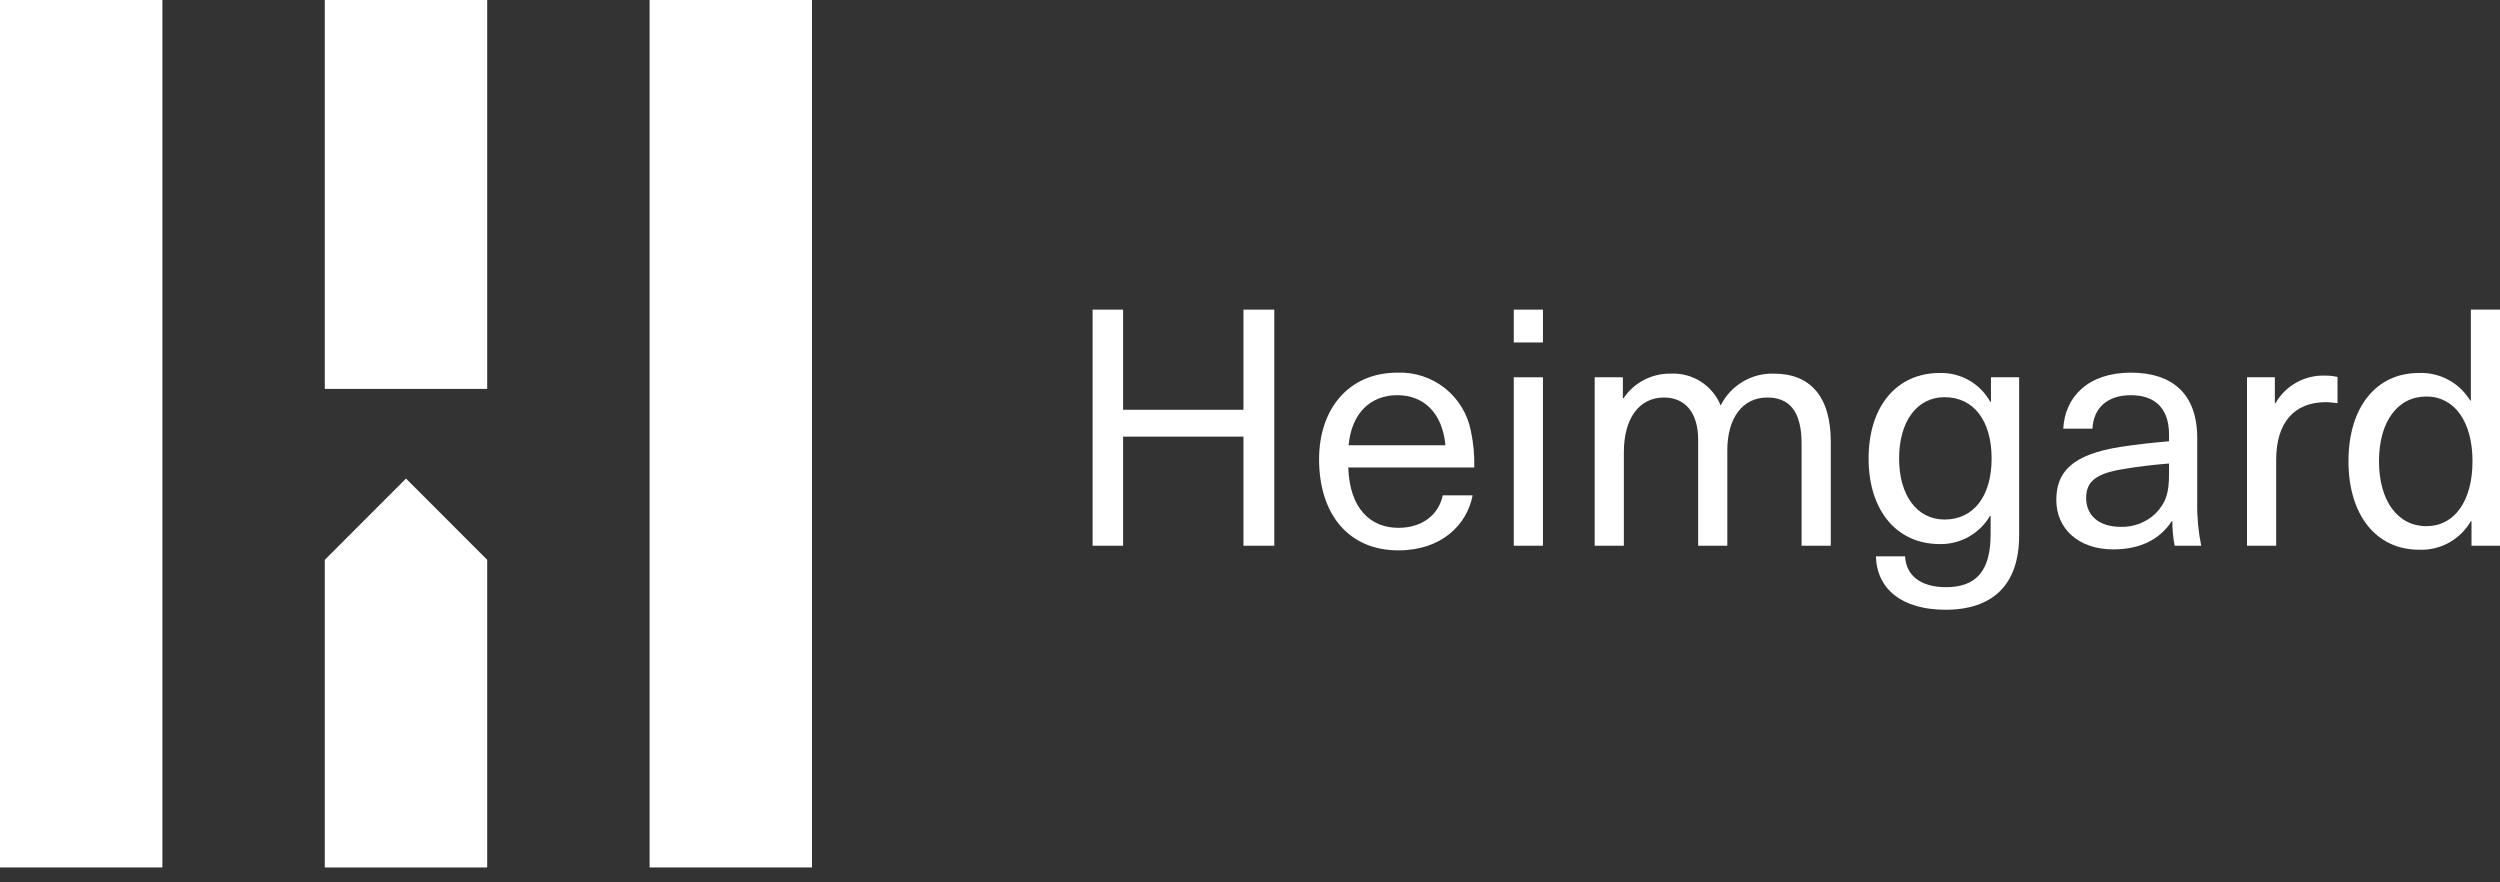
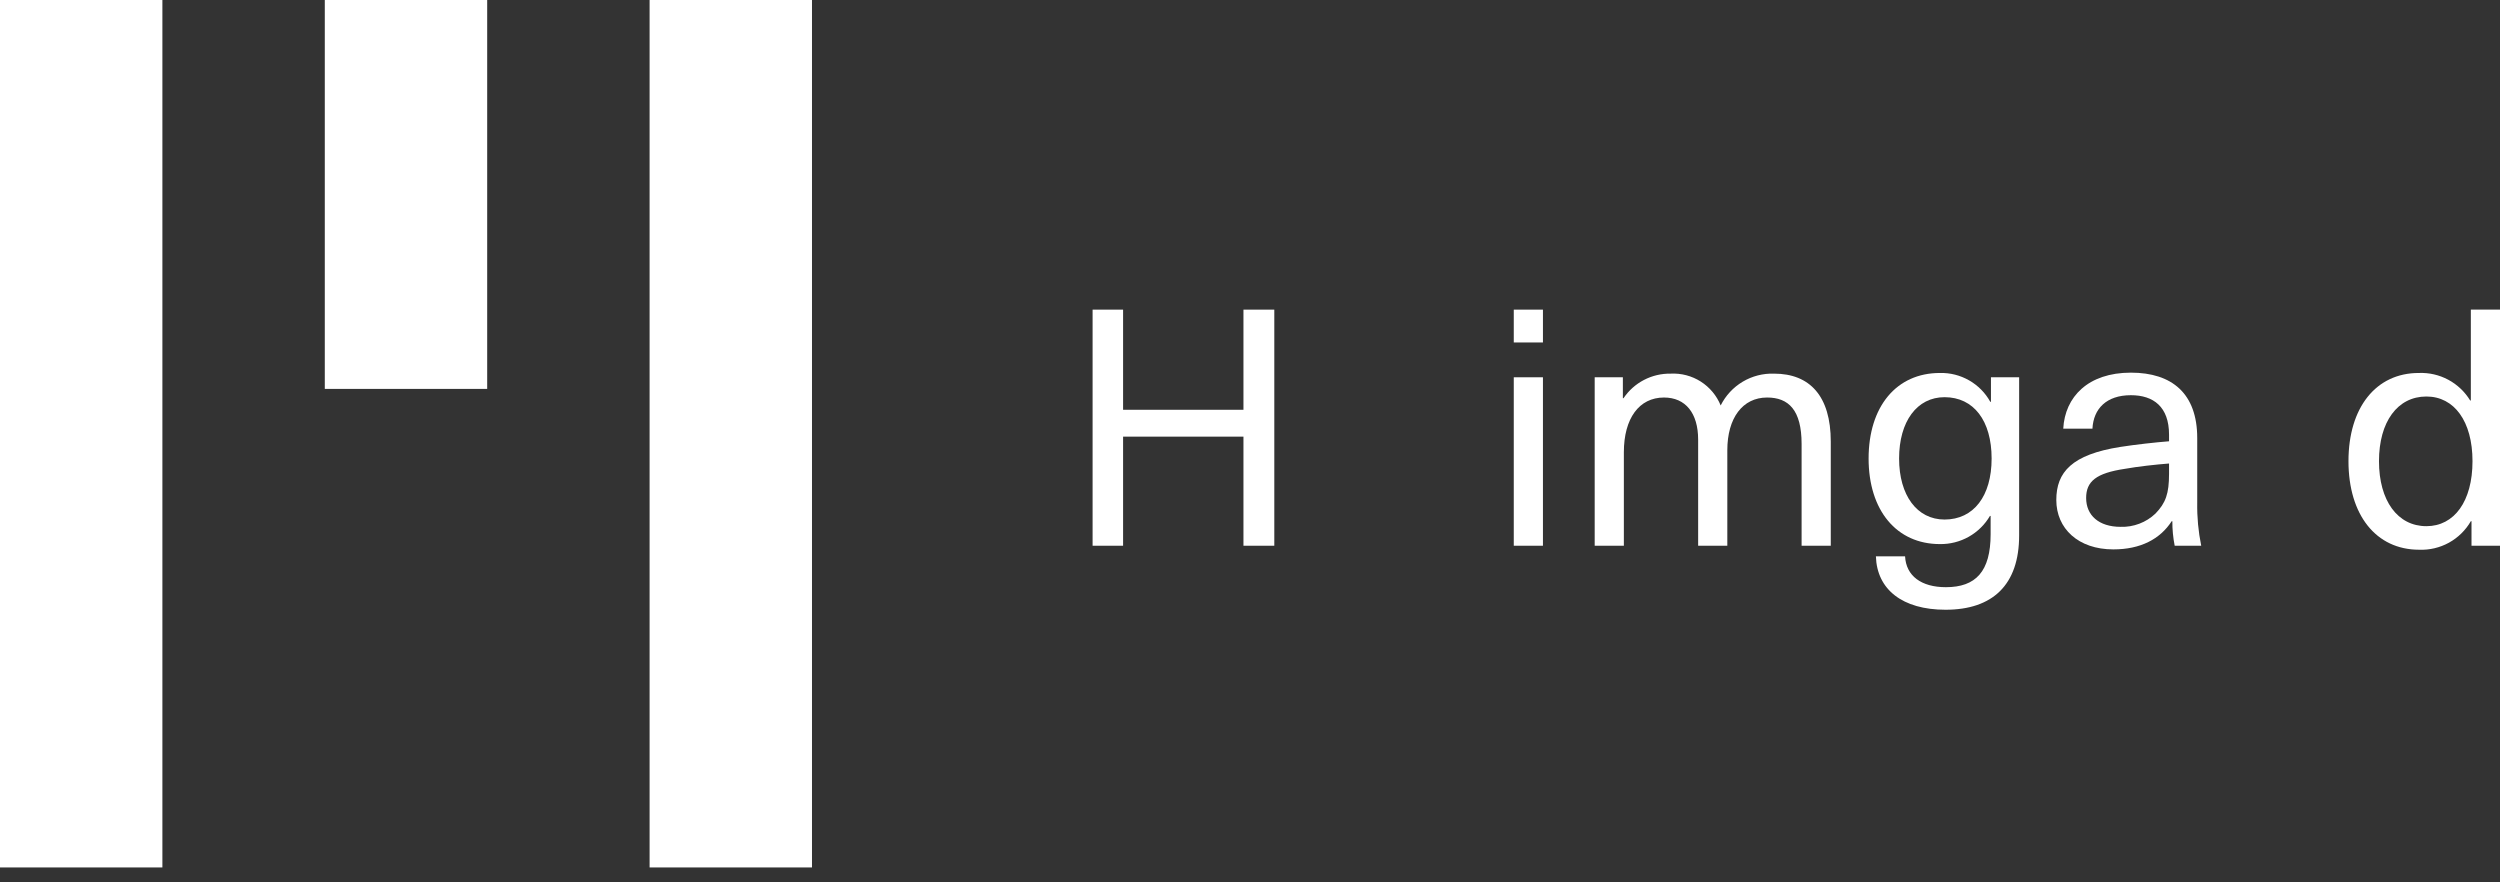
<svg xmlns="http://www.w3.org/2000/svg" width="136" height="48" viewBox="0 0 136 48" fill="none">
  <rect x="0" y="0" width="136" height="48" fill="#333333" stroke="none" />
  <path d="M67.644 29.688V23.753H61.096V29.688H59.437V16.844H61.096V22.292H67.644V16.844H69.322V29.688H67.644Z" fill="white" />
-   <path d="M78.487 26.946H80.11C79.804 28.552 78.415 29.94 76.07 29.94C73.364 29.94 71.758 27.974 71.758 24.98C71.758 22.274 73.346 20.272 76.016 20.272C76.955 20.235 77.876 20.538 78.611 21.124C79.346 21.71 79.846 22.541 80.02 23.464C80.156 24.111 80.216 24.771 80.201 25.431H73.346C73.418 27.686 74.572 28.714 76.07 28.714C77.404 28.714 78.27 27.974 78.487 26.946ZM73.364 24.222H78.631C78.469 22.436 77.422 21.498 76.016 21.498C74.554 21.498 73.526 22.473 73.364 24.222V24.222Z" fill="white" />
  <path d="M82.349 18.63V16.844H83.936V18.63H82.349ZM82.349 29.688V20.524H83.936V29.688L82.349 29.688Z" fill="white" />
  <path d="M99.594 24.024V29.688H98.007V24.15C98.007 22.31 97.303 21.625 96.131 21.625C94.796 21.625 93.966 22.743 93.966 24.493V29.688H92.379V23.916C92.379 22.473 91.693 21.625 90.521 21.625C89.168 21.625 88.338 22.761 88.338 24.601V29.688H86.751V20.524H88.284V21.661H88.32C88.602 21.243 88.984 20.902 89.432 20.669C89.879 20.436 90.377 20.318 90.881 20.326C91.459 20.296 92.032 20.446 92.52 20.756C93.008 21.067 93.388 21.521 93.605 22.057C93.872 21.521 94.288 21.072 94.803 20.765C95.318 20.458 95.91 20.306 96.51 20.326C98.458 20.326 99.594 21.552 99.594 24.024Z" fill="white" />
  <path d="M108.272 21.859H108.308V20.524H109.841V29.129C109.841 31.817 108.398 33.17 105.837 33.17C103.492 33.17 102.103 32.069 102.049 30.265H103.636C103.69 31.33 104.52 31.943 105.855 31.943C107.478 31.943 108.29 31.095 108.29 29.057V28.065H108.254C107.977 28.539 107.578 28.931 107.1 29.2C106.621 29.469 106.079 29.607 105.53 29.598C103.167 29.598 101.652 27.758 101.652 24.944C101.652 22.112 103.167 20.29 105.53 20.29C106.087 20.276 106.637 20.415 107.12 20.692C107.604 20.968 108.002 21.372 108.272 21.859V21.859ZM103.311 24.944C103.311 26.946 104.285 28.263 105.783 28.263C107.37 28.263 108.344 26.982 108.344 24.944C108.344 22.887 107.37 21.607 105.783 21.607C104.285 21.607 103.311 22.923 103.311 24.944V24.944Z" fill="white" />
  <path d="M119.529 23.826V27.343C119.516 28.131 119.589 28.917 119.746 29.689H118.303C118.216 29.249 118.174 28.802 118.176 28.354H118.14C117.509 29.328 116.444 29.887 114.966 29.887C113.053 29.887 111.863 28.75 111.863 27.199C111.863 25.684 112.711 24.728 115.344 24.313C116.156 24.186 117.275 24.061 117.996 24.006V23.645C117.996 22.13 117.148 21.499 115.921 21.499C114.587 21.499 113.883 22.238 113.829 23.321H112.241C112.332 21.589 113.594 20.272 115.921 20.272C118.158 20.272 119.529 21.409 119.529 23.826ZM117.996 25.215C117.292 25.269 116.3 25.377 115.597 25.504C114.027 25.738 113.486 26.189 113.486 27.091C113.486 28.029 114.172 28.66 115.362 28.66C115.71 28.672 116.056 28.613 116.382 28.489C116.707 28.366 117.004 28.179 117.256 27.939C117.816 27.361 117.996 26.856 117.996 25.774V25.215Z" fill="white" />
-   <path d="M127.161 20.506V21.931C126.963 21.913 126.728 21.877 126.53 21.877C124.798 21.877 123.824 22.995 123.824 25.016V29.688H122.237V20.524H123.752V21.931H123.788C124.058 21.458 124.454 21.068 124.931 20.804C125.408 20.54 125.949 20.412 126.494 20.434C126.718 20.431 126.942 20.456 127.161 20.506V20.506Z" fill="white" />
  <path d="M134.45 29.688V28.353H134.414C134.131 28.844 133.719 29.248 133.223 29.522C132.727 29.795 132.166 29.928 131.6 29.905C129.254 29.905 127.757 28.01 127.757 25.088C127.757 22.166 129.254 20.29 131.582 20.29C132.139 20.267 132.692 20.394 133.184 20.657C133.676 20.92 134.088 21.311 134.378 21.787H134.414V16.844H136.001V29.688H134.45ZM129.417 25.088C129.417 27.235 130.427 28.624 131.996 28.624C133.512 28.624 134.504 27.271 134.504 25.088C134.504 22.924 133.512 21.57 131.996 21.57C130.427 21.57 129.417 22.942 129.417 25.088Z" fill="white" />
  <path d="M8.834 0H0V47.189H8.834V0Z" fill="white" />
  <path d="M26.503 -8.2016e-05H17.669V21.156H26.503V-8.2016e-05Z" fill="white" />
-   <path d="M17.669 30.454L22.086 26.033L26.503 30.454V47.189H17.669V30.454Z" fill="white" />
  <path d="M44.172 -8.2016e-05H35.338V47.189H44.172V-8.2016e-05Z" fill="white" />
</svg>